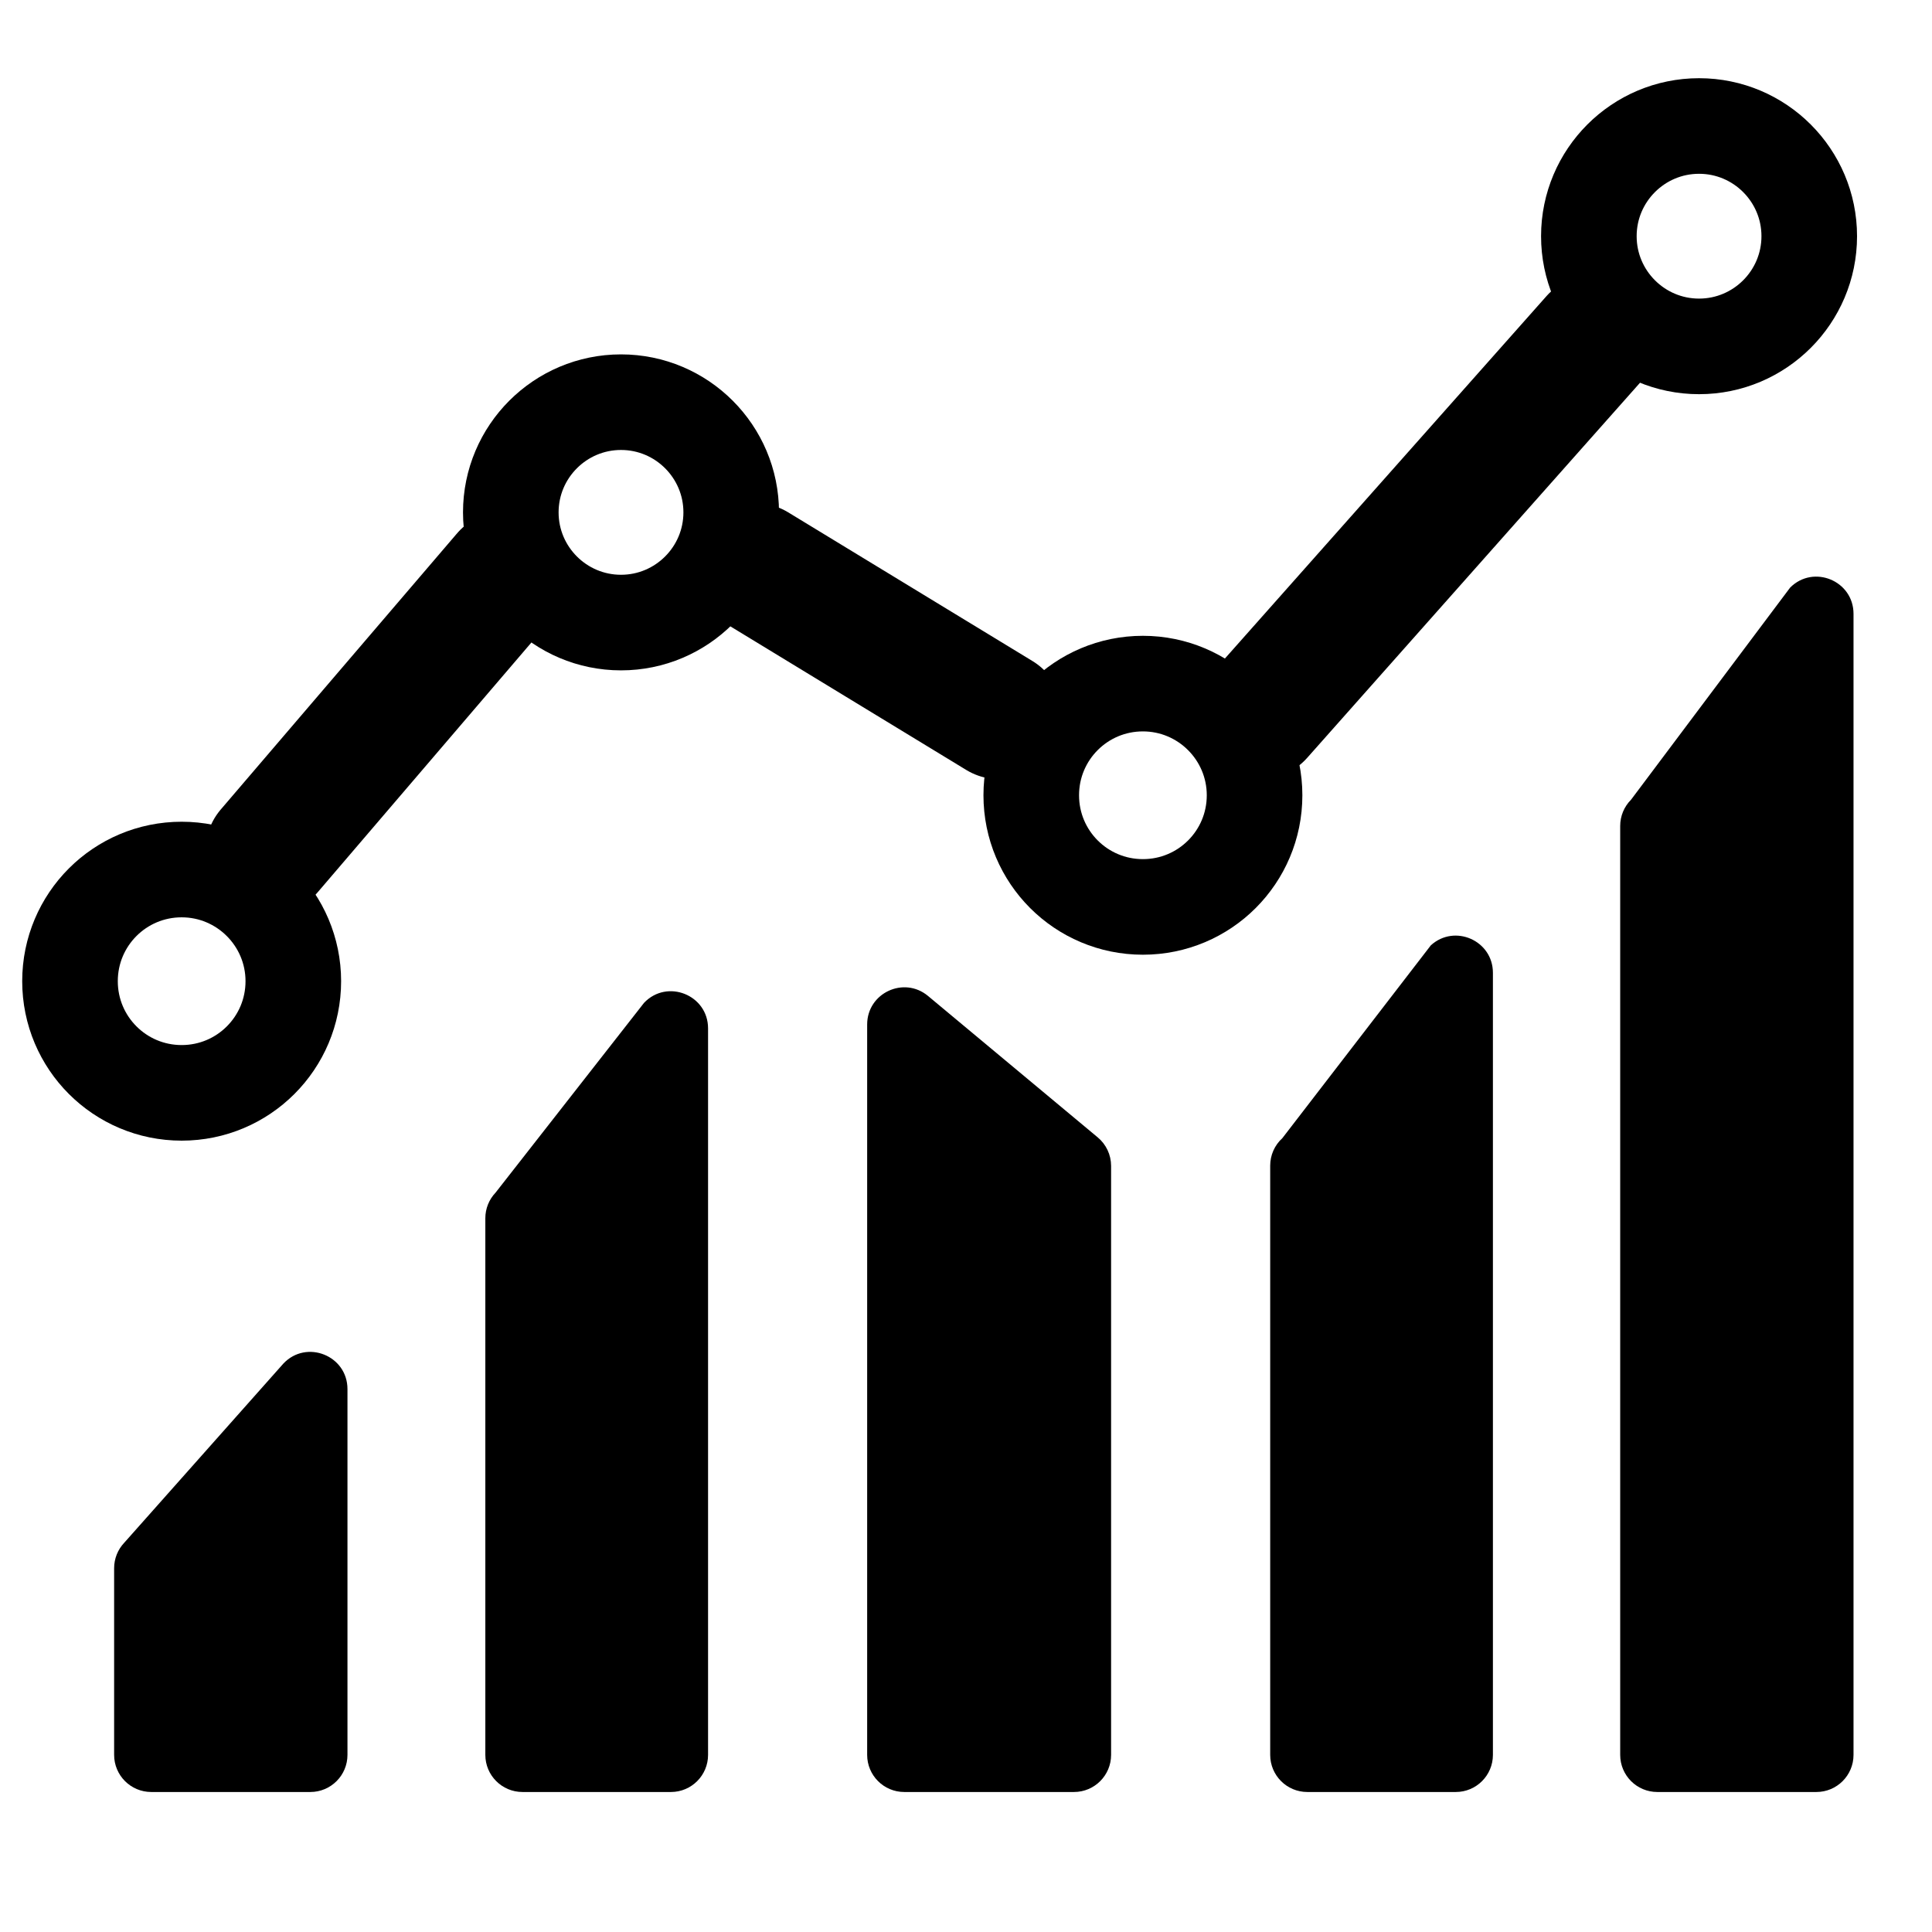
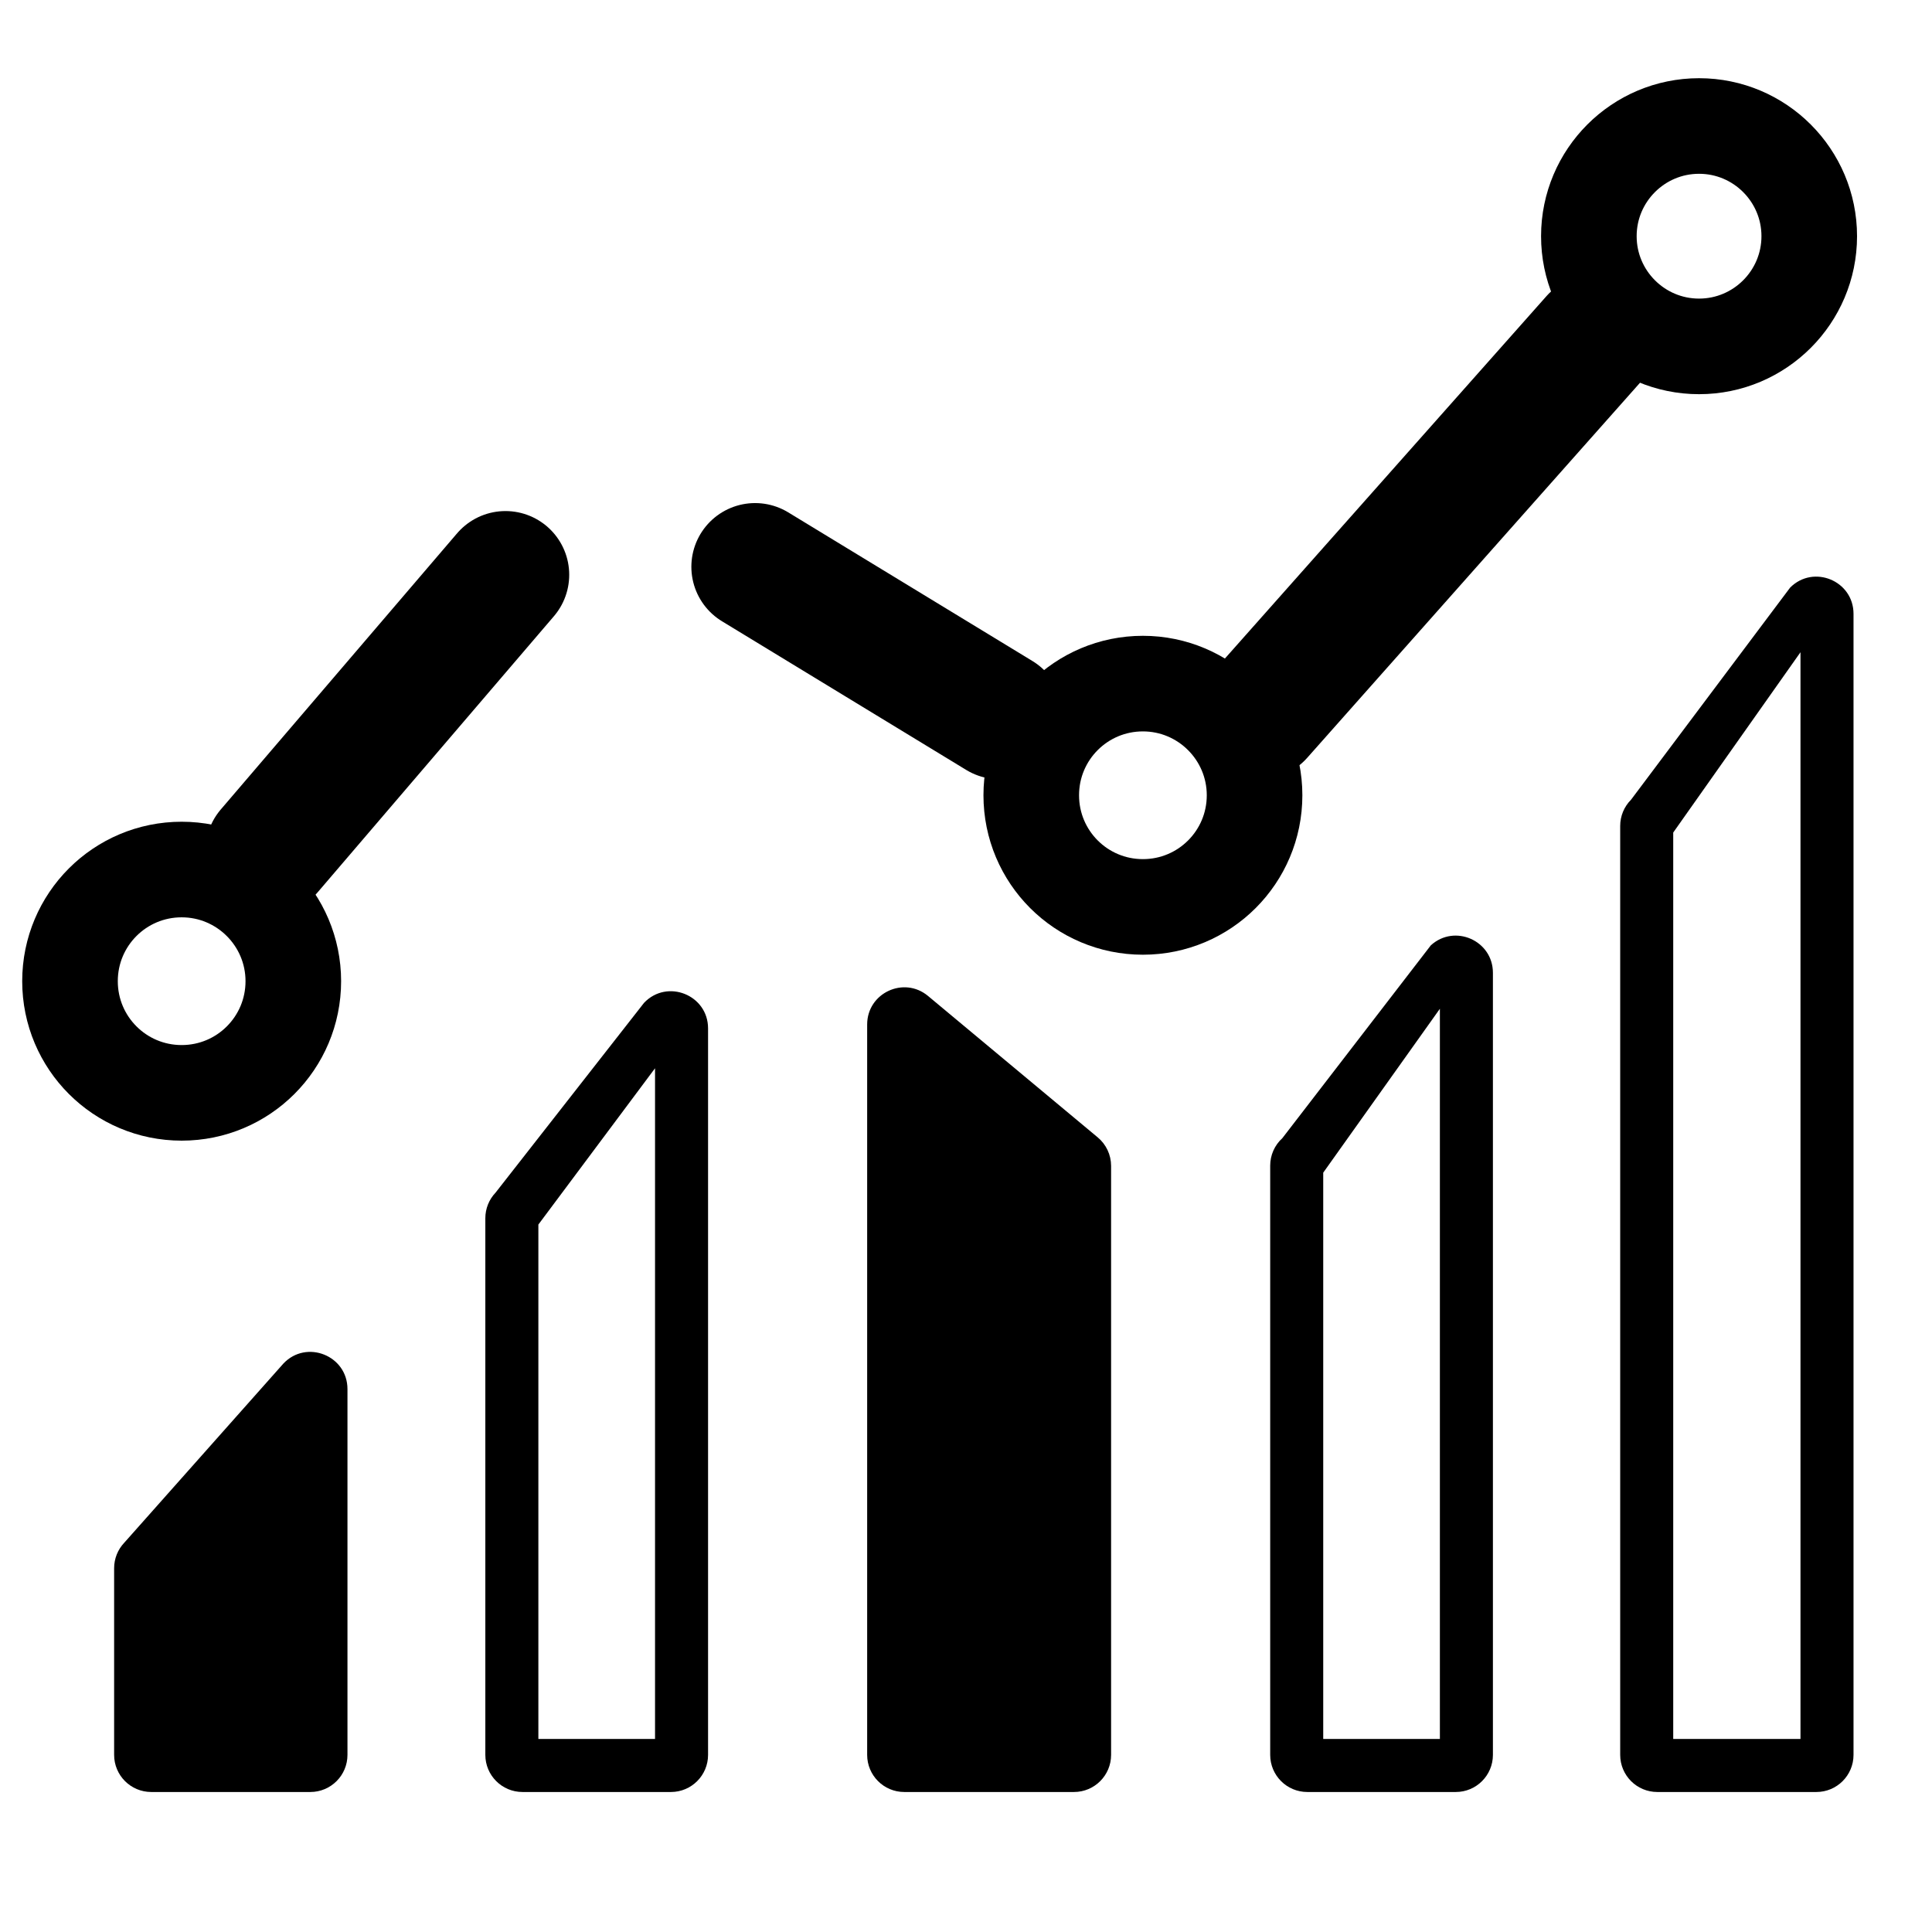
<svg xmlns="http://www.w3.org/2000/svg" width="138" height="138" viewBox="0 0 138 138" fill="none">
  <path d="M10.046 125.349V112.014C10.046 111.82 10.121 111.634 10.254 111.493L21.617 98.699C22.088 98.201 22.925 98.535 22.925 99.22V125.349C22.925 125.767 22.586 126.106 22.167 126.106H10.804C10.386 126.106 10.046 125.767 10.046 125.349Z" fill="black" />
-   <path d="M36.561 125.349V87.015C36.561 86.821 36.636 86.634 36.77 86.493L47.376 72.936C47.847 72.44 48.682 72.774 48.682 73.458V125.349C48.682 125.767 48.343 126.106 47.925 126.106H37.319C36.901 126.106 36.561 125.767 36.561 125.349Z" fill="black" />
  <path d="M63.834 125.349V73.178C63.834 72.536 64.583 72.185 65.076 72.596L77.198 82.697C77.37 82.841 77.47 83.055 77.47 83.279V125.349C77.47 125.767 77.131 126.106 76.713 126.106H64.591C64.173 126.106 63.834 125.767 63.834 125.349Z" fill="black" />
-   <path d="M92.622 125.349V83.26C92.622 83.046 92.712 82.843 92.87 82.699L103.476 68.925C103.962 68.483 104.743 68.828 104.743 69.486V125.349C104.743 125.767 104.404 126.106 103.985 126.106H93.379C92.961 126.106 92.622 125.767 92.622 125.349Z" fill="black" />
-   <path d="M117.622 125.349V58.996C117.622 58.795 117.701 58.602 117.843 58.46L129.207 43.309C129.684 42.832 130.5 43.17 130.5 43.845V125.349C130.5 125.767 130.161 126.106 129.743 126.106H118.379C117.961 126.106 117.622 125.767 117.622 125.349Z" fill="black" />
  <path fill-rule="evenodd" clip-rule="evenodd" d="M127.868 41.97C129.538 40.299 132.394 41.482 132.394 43.845V125.349C132.394 126.813 131.207 128 129.743 128H118.379C116.915 128 115.728 126.813 115.728 125.349V58.996C115.728 58.293 116.007 57.618 116.504 57.121L127.868 41.97ZM128.606 46.588L119.516 59.467V124.212H128.606V46.588ZM102.202 67.524C103.905 65.975 106.637 67.184 106.637 69.486V125.349C106.637 126.813 105.45 128 103.985 128H93.379C91.915 128 90.728 126.813 90.728 125.349V83.26C90.728 82.513 91.043 81.8 91.596 81.298L102.202 67.524ZM102.849 72.054L94.516 83.762V124.212H102.849V72.054ZM65.728 75.605V124.212H75.576V83.812L65.728 75.605ZM61.94 73.178C61.94 70.93 64.562 69.702 66.289 71.141L78.41 81.242C79.015 81.746 79.364 82.493 79.364 83.279V125.349C79.364 126.813 78.177 128 76.713 128H64.591C63.127 128 61.94 126.813 61.94 125.349V73.178ZM46.003 71.632C47.652 69.896 50.576 71.063 50.576 73.458V125.349C50.576 126.813 49.389 128 47.925 128H37.319C35.855 128 34.667 126.813 34.667 125.349V87.015C34.667 86.335 34.928 85.681 35.397 85.189L46.003 71.632ZM46.788 76.304L38.455 87.469V124.212H46.788V76.304ZM20.243 97.396C21.891 95.656 24.819 96.823 24.819 99.22V125.349C24.819 126.813 23.632 128 22.167 128H10.804C9.339 128 8.152 126.813 8.152 125.349V112.014C8.152 111.336 8.412 110.683 8.879 110.191L20.243 97.396ZM21.031 102.071L11.94 112.467V124.212H21.031V102.071ZM22.991 100.002L22.992 100.001Z" fill="black" />
  <path d="M19.226 60.782L36.106 41.056" stroke="black" stroke-width="9.104" stroke-linecap="round" stroke-linejoin="round" />
  <path d="M89.971 51.104L113.87 24.17" stroke="black" stroke-width="9.104" stroke-linecap="round" stroke-linejoin="round" />
  <path d="M53.935 40.486L71.385 51.108" stroke="black" stroke-width="9.104" stroke-linecap="round" stroke-linejoin="round" />
  <path d="M89.612 56.805C89.612 61.215 86.046 64.78 81.636 64.78C77.226 64.78 73.661 61.215 73.661 56.805C73.661 52.395 77.226 48.829 81.636 48.829C86.037 48.829 89.612 52.404 89.612 56.805Z" stroke="black" stroke-width="6.828" stroke-linecap="round" stroke-linejoin="round" />
  <path d="M20.951 70.085C20.951 74.495 17.385 78.061 12.976 78.061C8.566 78.061 5 74.495 5 70.085C5 65.675 8.566 62.109 12.976 62.109C17.376 62.109 20.951 65.685 20.951 70.085Z" stroke="black" stroke-width="6.828" stroke-linecap="round" stroke-linejoin="round" />
-   <path d="M52.229 36.598C52.229 40.941 48.701 44.469 44.358 44.469C40.014 44.469 36.486 40.941 36.486 36.598C36.486 32.255 40.014 28.727 44.358 28.727C48.701 28.727 52.229 32.255 52.229 36.598Z" stroke="black" stroke-width="6.828" stroke-linecap="round" stroke-linejoin="round" />
  <path d="M129.232 16.871C129.232 21.215 125.704 24.742 121.361 24.742C117.018 24.742 113.49 21.215 113.49 16.871C113.49 12.528 117.018 9 121.361 9C125.704 9 129.232 12.528 129.232 16.871Z" stroke="black" stroke-width="6.828" stroke-linecap="round" stroke-linejoin="round" />
</svg>